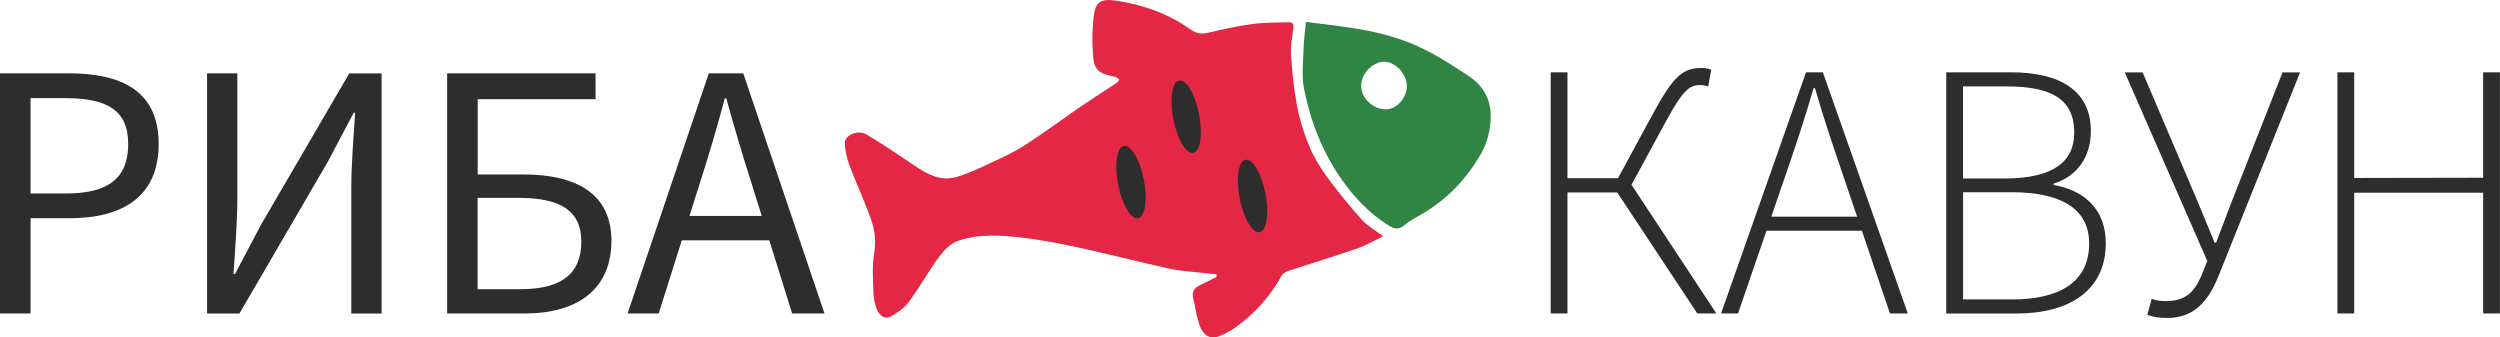
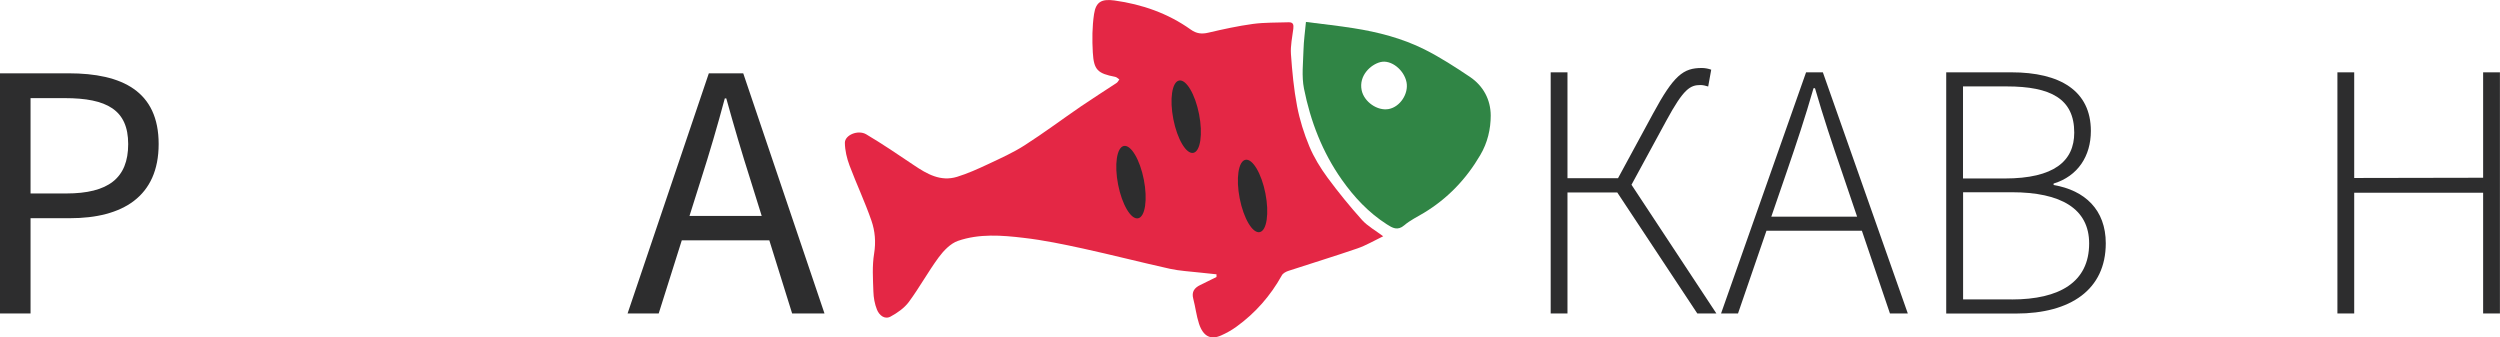
<svg xmlns="http://www.w3.org/2000/svg" version="1.1" viewBox="0 0 305.22 41.2">
  <defs>
    <style>
      .cls-1 {
        fill: #308545;
      }

      .cls-2 {
        fill: #e42745;
      }

      .cls-3 {
        fill: #2d2d2e;
      }
    </style>
  </defs>
  <g>
    <g id="_Слой_1" data-name="Слой_1">
      <path class="cls-2" d="M168.88,28.84c-1.14.55-2.11,1.13-3.16,1.49-2.78.96-5.6,1.81-8.39,2.73-.32.1-.7.3-.84.57-1.39,2.5-3.23,4.59-5.54,6.26-.58.42-1.22.78-1.88,1.07-1.26.56-2.17.11-2.68-1.42-.33-1-.44-2.06-.71-3.08-.22-.84.15-1.32.85-1.66.67-.32,1.33-.65,1.99-.98,0-.11,0-.22,0-.33-.67-.07-1.33-.13-2-.21-1.22-.14-2.47-.2-3.67-.46-3.56-.79-7.09-1.7-10.65-2.48-2.39-.52-4.79-1.02-7.22-1.3-2.68-.32-5.43-.53-8.03.37-.91.32-1.74,1.19-2.34,2-1.29,1.75-2.35,3.69-3.64,5.44-.55.75-1.41,1.35-2.24,1.8-.74.4-1.39-.18-1.66-.84-.28-.69-.42-1.48-.44-2.23-.05-1.54-.16-3.11.09-4.62.23-1.41.11-2.75-.32-4-.79-2.29-1.83-4.49-2.68-6.75-.33-.88-.56-1.85-.57-2.78,0-.95,1.61-1.62,2.61-1.03,1.99,1.18,3.9,2.48,5.82,3.77,1.6,1.08,3.26,2.03,5.26,1.42,1.31-.4,2.58-.98,3.82-1.56,1.51-.71,3.05-1.4,4.45-2.3,2.34-1.5,4.57-3.17,6.86-4.74,1.44-.98,2.91-1.91,4.36-2.87.14-.09.22-.28.33-.42-.17-.11-.33-.29-.52-.32-2.12-.41-2.6-.84-2.72-2.97-.09-1.56-.08-3.15.15-4.69.23-1.53.96-1.87,2.5-1.66,3.38.47,6.53,1.57,9.32,3.56.69.49,1.33.56,2.13.37,1.8-.42,3.62-.82,5.46-1.07,1.43-.19,2.9-.15,4.34-.2.56-.02.64.29.58.78-.13,1.03-.36,2.09-.29,3.11.15,2.13.35,4.27.75,6.36.32,1.67.84,3.33,1.5,4.91.56,1.34,1.35,2.63,2.21,3.8,1.32,1.79,2.73,3.52,4.22,5.18.67.74,1.6,1.25,2.59,1.99Z" />
      <path class="cls-1" d="M159.45,2.68c2.16.28,3.98.47,5.79.76,3,.47,5.95,1.23,8.67,2.59,1.93.97,3.77,2.16,5.57,3.37,1.62,1.1,2.51,2.77,2.52,4.7,0,1.67-.39,3.33-1.27,4.82-1.71,2.93-3.98,5.31-6.89,7.07-.81.49-1.68.9-2.39,1.51-.82.71-1.46.32-2.13-.11-2.22-1.42-3.99-3.31-5.5-5.45-2.37-3.36-3.82-7.12-4.62-11.12-.3-1.52-.1-3.14-.06-4.71.03-1.12.19-2.24.3-3.43ZM171.72,10.04c-.29-1.49-1.87-2.79-3.18-2.46-1.21.3-2.66,1.66-2.3,3.43.29,1.42,1.93,2.57,3.32,2.3,1.38-.27,2.43-1.87,2.16-3.27Z" />
      <ellipse class="cls-3" cx="144.82" cy="14.25" rx="1.6" ry="4.5" transform="translate(-.03 28.17) rotate(-11.11)" />
      <ellipse class="cls-3" cx="152.92" cy="23.92" rx="1.6" ry="4.5" transform="translate(-1.74 29.92) rotate(-11.11)" />
      <ellipse class="cls-3" cx="138.08" cy="22.24" rx="1.6" ry="4.5" transform="translate(-1.7 27.02) rotate(-11.11)" />
      <path class="cls-3" d="M189.32,8.83h2.05v12.93h7.29l10.89,16.51h-2.33l-9.77-14.77h-6.08v14.77h-2.05V8.83ZM197.23,22.33l4.58-8.45c2.55-4.72,3.71-5.58,5.96-5.58.41,0,.84.09,1.15.21l-.37,2.05c-.29-.1-.67-.18-.94-.18-1.26,0-2.06.46-4.16,4.33l-4.36,8.02-1.87-.39Z" />
-       <path class="cls-3" d="M220.5,8.83h2.05l10.37,29.44h-2.18l-5.88-17.33c-1.2-3.49-2.23-6.58-3.27-10.17h-.18c-1.03,3.59-2.06,6.67-3.26,10.17l-5.96,17.33h-2.07l10.37-29.44ZM214.87,26.45h13.2v1.72h-13.2v-1.72Z" />
+       <path class="cls-3" d="M220.5,8.83h2.05l10.37,29.44h-2.18l-5.88-17.33c-1.2-3.49-2.23-6.58-3.27-10.17h-.18c-1.03,3.59-2.06,6.67-3.26,10.17l-5.96,17.33h-2.07ZM214.87,26.45h13.2v1.72h-13.2v-1.72Z" />
      <path class="cls-3" d="M237.61,8.83h7.96c5.92,0,9.7,2.24,9.7,7.16,0,3.07-1.59,5.52-4.55,6.42v.18c3.82.64,6.37,3.03,6.37,7.11,0,5.66-4.3,8.58-10.95,8.58h-8.53V8.83ZM244.75,21.79c6.04,0,8.49-2.13,8.49-5.6,0-4.12-2.85-5.64-8.25-5.64h-5.33v11.24h5.08ZM245.61,36.56c5.85,0,9.45-2.12,9.45-6.84,0-4.24-3.44-6.25-9.45-6.25h-5.94v13.08h5.94Z" />
-       <path class="cls-3" d="M262.16,38.43l.54-1.95c.46.18.99.28,1.68.28,2.27,0,3.41-.91,4.34-2.99l.76-1.91-10.07-23.02h2.18l6.69,15.71,2.1,5.08h.18l1.93-5.08,6.18-15.71h2.14l-9.96,24.87c-1.28,3.17-3.05,5.11-6.27,5.11-1.07,0-1.64-.11-2.41-.38Z" />
      <path class="cls-3" d="M285.37,8.83h2.05v12.9l15.74-.03v-12.87h2.05v29.44h-2.05v-14.74h-15.74v14.74h-2.05V8.83Z" />
      <path class="cls-3" d="M0,8.95h8.37c6.57,0,11,2.21,11,8.63s-4.41,9.06-10.83,9.06H3.73v11.63H0V8.95ZM8.08,23.62c5.13,0,7.57-1.86,7.57-6.03s-2.6-5.61-7.75-5.61H3.73v11.64h4.35Z" />
-       <path class="cls-3" d="M25.28,8.95h3.7v15.18c0,3.07-.29,6.37-.47,9.33h.18l3.17-6.01,10.78-18.49h3.95v29.32h-3.7v-15.35c0-3.07.29-6.19.47-9.16h-.18l-3.17,6-10.78,18.51h-3.95V8.95Z" />
-       <path class="cls-3" d="M54.59,8.95h18.12v3.16h-14.39v9.19h5.6c6.25,0,10.73,2.22,10.73,8.1s-4.11,8.87-10.55,8.87h-9.51V8.95ZM63.49,35.31c4.98,0,7.48-1.81,7.48-5.82,0-3.79-2.59-5.33-7.6-5.33h-5.06v11.15h5.17Z" />
      <path class="cls-3" d="M86.53,8.95h4.21l9.92,29.32h-3.95l-5.11-16.38c-1.05-3.28-1.99-6.5-2.93-9.88h-.18c-.91,3.4-1.85,6.6-2.9,9.88l-5.17,16.38h-3.8l9.92-29.32ZM81.82,26.36h13.5v2.98h-13.5v-2.98Z" />
    </g>
  </g>
</svg>